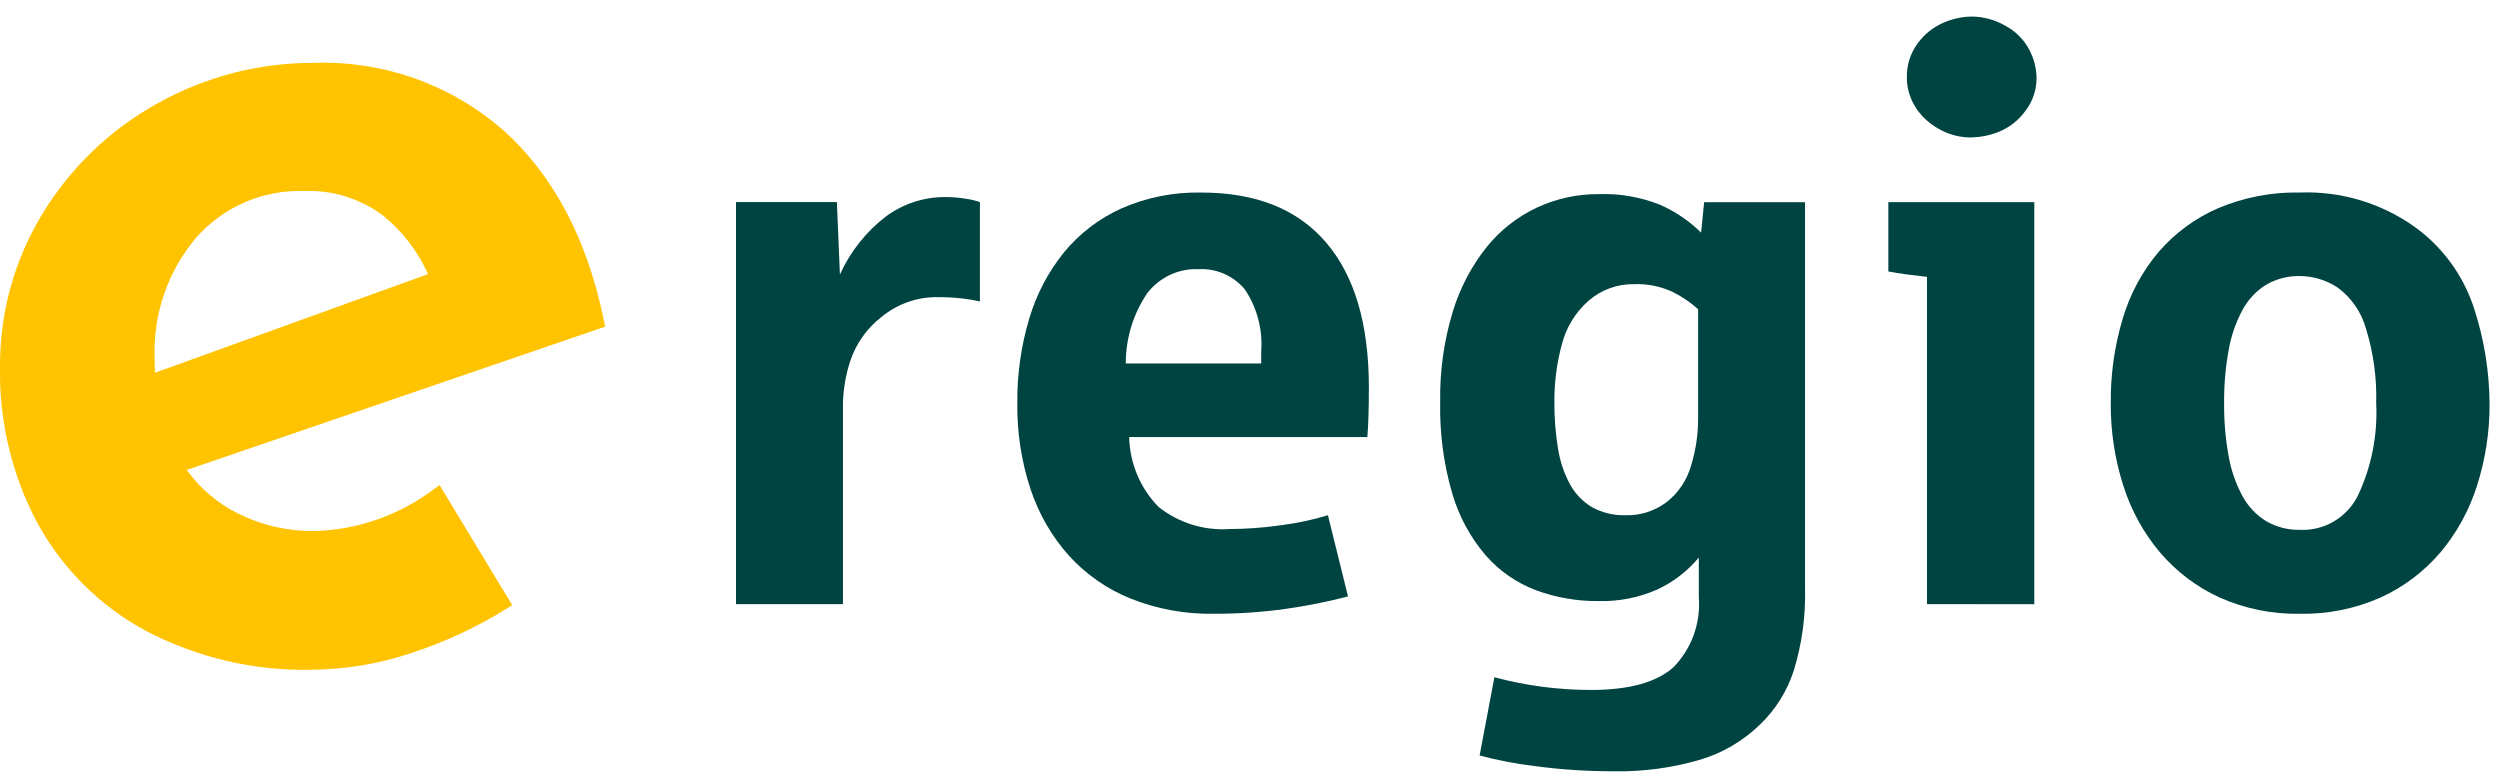
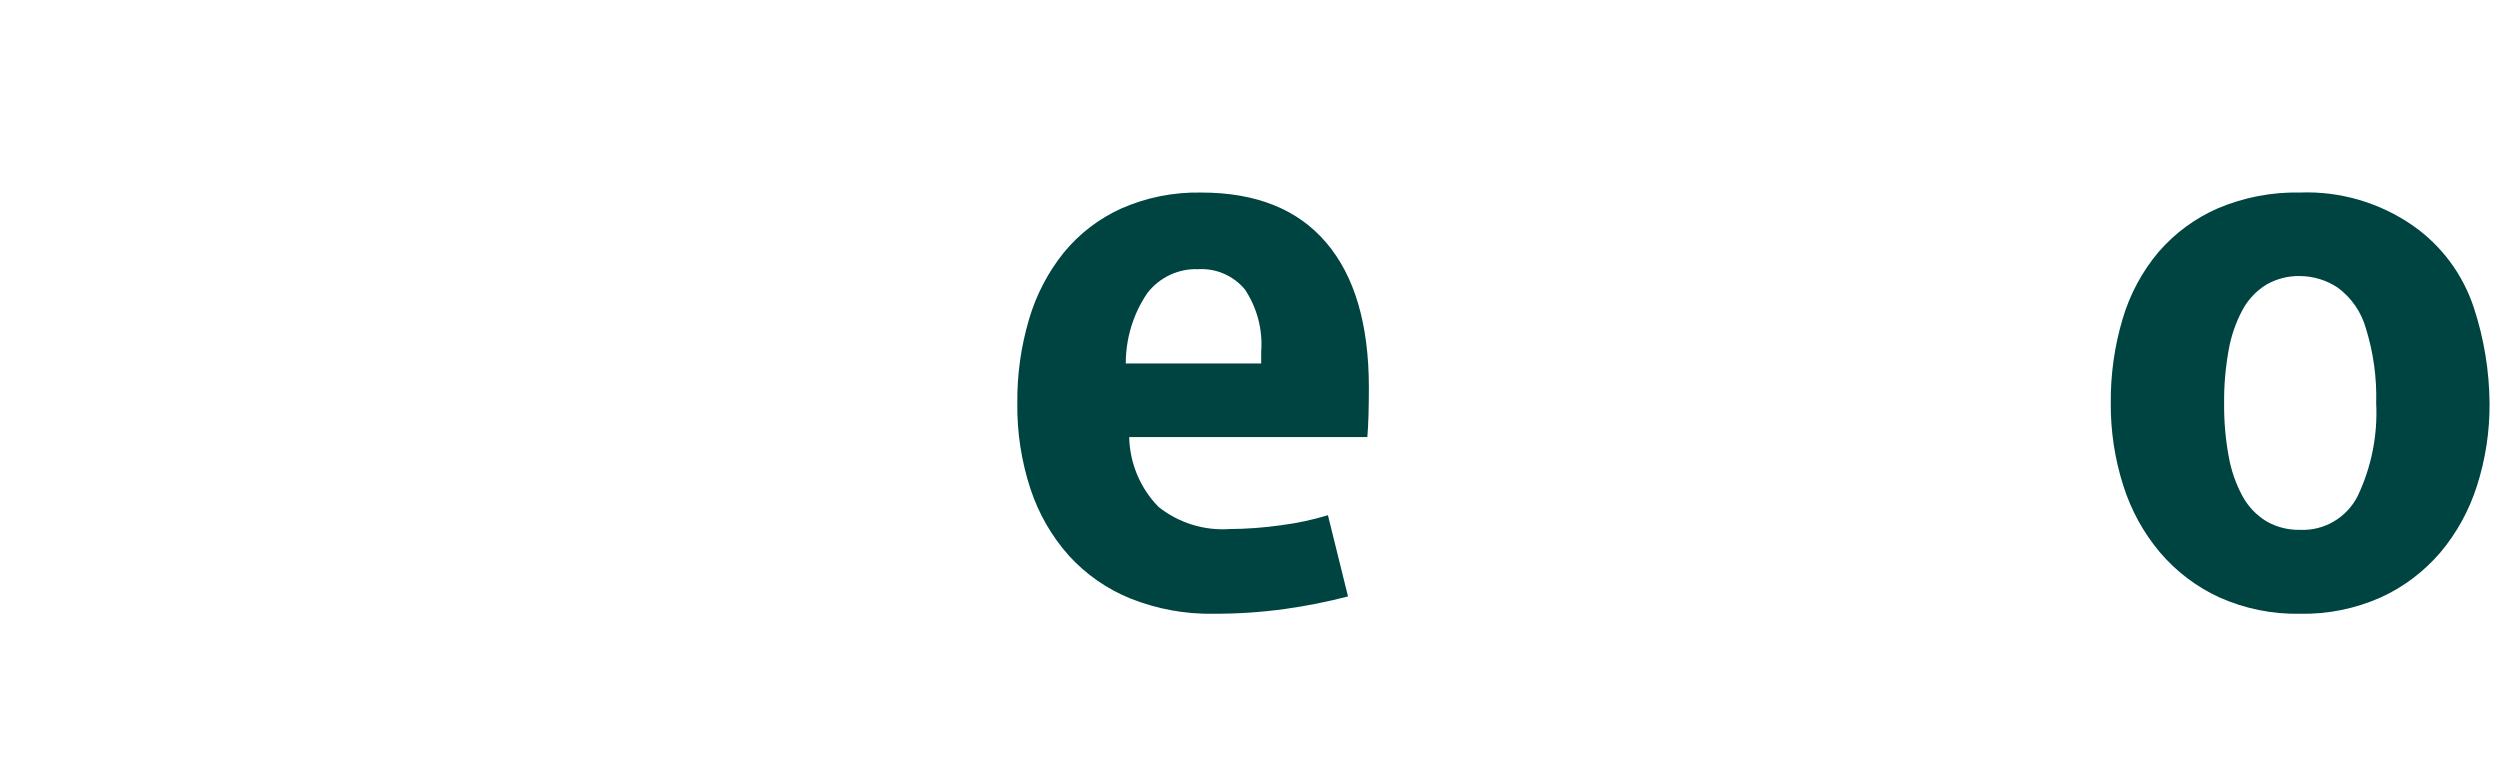
<svg xmlns="http://www.w3.org/2000/svg" viewBox="0 0 106 33" fill="none" width="107" height="33.311">
-   <path d="M31.206 25.616V8.569H35.484L35.612 11.638C36.052 10.669 36.721 9.825 37.558 9.181C38.286 8.642 39.165 8.353 40.066 8.356C40.37 8.354 40.675 8.379 40.975 8.43C41.169 8.459 41.361 8.505 41.548 8.569V12.782C41.309 12.726 41.067 12.685 40.824 12.658C40.481 12.618 40.137 12.599 39.792 12.6C38.909 12.579 38.047 12.88 37.364 13.448C36.752 13.925 36.293 14.575 36.046 15.318C35.861 15.89 35.758 16.487 35.741 17.089V25.616H31.206Z" fill="#004442" />
  <path d="M51.463 26.024C50.256 26.045 49.057 25.826 47.933 25.378C46.94 24.978 46.047 24.356 45.32 23.559C44.594 22.743 44.041 21.785 43.696 20.743C43.308 19.567 43.118 18.333 43.134 17.093C43.122 15.889 43.29 14.689 43.632 13.535C43.934 12.504 44.434 11.545 45.103 10.711C45.764 9.906 46.597 9.267 47.54 8.841C48.609 8.37 49.767 8.139 50.933 8.164C53.258 8.164 55.024 8.871 56.23 10.286C57.437 11.701 58.04 13.748 58.04 16.425C58.04 17.328 58.018 18.03 57.976 18.531H47.877C47.902 19.645 48.348 20.705 49.123 21.494C49.975 22.17 51.043 22.504 52.122 22.432C52.859 22.428 53.595 22.374 54.325 22.269C54.995 22.184 55.657 22.042 56.304 21.845L57.156 25.289C56.277 25.517 55.386 25.695 54.487 25.82C53.485 25.959 52.475 26.027 51.464 26.023M47.733 15.411H53.474V14.923C53.547 13.985 53.303 13.049 52.782 12.271C52.541 11.982 52.236 11.754 51.893 11.606C51.55 11.457 51.178 11.391 50.805 11.414C50.391 11.397 49.979 11.481 49.602 11.658C49.226 11.836 48.897 12.101 48.642 12.434C48.048 13.31 47.731 14.35 47.733 15.414" fill="#004442" />
-   <path d="M68.46 32.702C67.325 32.707 66.192 32.633 65.067 32.481C64.28 32.387 63.501 32.237 62.736 32.032L63.362 28.716C64.696 29.072 66.068 29.253 67.446 29.255C69.077 29.255 70.248 28.931 70.961 28.284C71.339 27.897 71.63 27.432 71.815 26.92C71.999 26.409 72.073 25.862 72.03 25.319V23.641C71.548 24.218 70.947 24.681 70.269 24.996C69.481 25.342 68.627 25.51 67.769 25.486C66.87 25.494 65.978 25.339 65.133 25.029C64.315 24.723 63.584 24.218 63.003 23.559C62.35 22.799 61.865 21.907 61.58 20.941C61.209 19.673 61.035 18.353 61.064 17.031C61.043 15.742 61.222 14.458 61.594 13.226C61.898 12.221 62.389 11.284 63.041 10.467C63.62 9.752 64.352 9.18 65.181 8.794C65.993 8.419 66.876 8.227 67.769 8.231C68.661 8.198 69.55 8.351 70.382 8.68C71.029 8.964 71.621 9.365 72.127 9.863L72.256 8.573H76.533V24.917C76.567 26.114 76.404 27.308 76.05 28.451C75.771 29.304 75.291 30.075 74.65 30.696C73.913 31.421 73.01 31.948 72.022 32.231C70.864 32.562 69.664 32.721 68.461 32.704M68.927 21.846C69.55 21.863 70.161 21.668 70.663 21.291C71.157 20.905 71.518 20.371 71.695 19.765C71.9 19.107 72.003 18.421 72 17.732V13.11C71.668 12.812 71.298 12.563 70.9 12.367C70.397 12.139 69.849 12.03 69.299 12.049C68.584 12.032 67.888 12.285 67.346 12.759C66.795 13.247 66.403 13.893 66.22 14.611C66.008 15.399 65.902 16.212 65.906 17.028C65.901 17.693 65.952 18.356 66.059 19.012C66.14 19.544 66.312 20.058 66.566 20.531C66.786 20.933 67.108 21.269 67.498 21.503C67.937 21.744 68.431 21.862 68.931 21.845" fill="#004442" />
-   <path d="M81.705 25.616V11.738C80.407 11.598 80.152 11.521 80.066 11.51V8.571H86.255V25.618L81.705 25.616ZM83.584 5.828C83.224 5.831 82.866 5.762 82.531 5.624C82.213 5.494 81.919 5.309 81.663 5.078C81.413 4.851 81.211 4.576 81.068 4.269C80.924 3.96 80.849 3.622 80.851 3.28C80.841 2.767 80.999 2.264 81.301 1.852C81.577 1.464 81.952 1.159 82.386 0.971C82.764 0.801 83.171 0.71 83.584 0.702C84.102 0.702 84.61 0.843 85.056 1.109C85.482 1.34 85.829 1.695 86.053 2.13C86.238 2.485 86.34 2.878 86.351 3.28C86.357 3.805 86.184 4.316 85.86 4.726C85.575 5.112 85.191 5.41 84.75 5.589C84.379 5.738 83.984 5.818 83.584 5.825" fill="#004442" />
  <path d="M97.521 26.024C96.346 26.047 95.18 25.811 94.103 25.331C93.139 24.889 92.281 24.239 91.588 23.428C90.886 22.596 90.356 21.63 90.027 20.587C89.667 19.459 89.488 18.279 89.497 17.093C89.485 15.879 89.656 14.671 90.003 13.51C90.311 12.471 90.829 11.509 91.523 10.684C92.215 9.884 93.075 9.251 94.04 8.832C95.142 8.366 96.327 8.138 97.521 8.163C99.228 8.099 100.911 8.594 102.32 9.575C103.532 10.423 104.437 11.65 104.899 13.069C105.324 14.367 105.546 15.725 105.558 17.093C105.567 18.279 105.388 19.459 105.028 20.587C104.699 21.63 104.169 22.596 103.469 23.428C102.773 24.24 101.912 24.89 100.945 25.331C99.866 25.81 98.698 26.047 97.521 26.024ZM97.52 22.465C98.019 22.489 98.515 22.367 98.948 22.114C99.381 21.861 99.734 21.487 99.964 21.037C100.548 19.81 100.819 18.454 100.751 17.093C100.781 16.023 100.634 14.955 100.318 13.934C100.123 13.234 99.7 12.621 99.119 12.195C98.644 11.879 98.088 11.708 97.52 11.705C97.018 11.693 96.523 11.82 96.087 12.073C95.665 12.333 95.318 12.702 95.082 13.142C94.798 13.672 94.6 14.245 94.496 14.839C94.361 15.583 94.296 16.337 94.303 17.093C94.296 17.848 94.36 18.603 94.496 19.346C94.599 19.938 94.797 20.509 95.082 21.037C95.32 21.473 95.667 21.839 96.087 22.098C96.523 22.35 97.018 22.477 97.52 22.465" fill="#004442" />
-   <path d="M18.409 20.732C16.944 21.837 15.181 22.46 13.357 22.518C12.222 22.533 11.099 22.276 10.08 21.768C9.224 21.339 8.482 20.708 7.916 19.927L25.659 13.849L25.61 13.616C24.909 10.163 23.48 7.449 21.365 5.544C19.145 3.599 16.287 2.572 13.357 2.666C11.013 2.649 8.704 3.245 6.652 4.397C4.658 5.502 2.982 7.115 1.79 9.079C0.606 11.026 -0.015 13.272 0 15.56C-0.04 17.876 0.509 20.162 1.595 22.198C2.664 24.133 4.26 25.714 6.192 26.752C8.371 27.891 10.797 28.457 13.247 28.397C14.671 28.382 16.084 28.143 17.436 27.689C18.858 27.229 20.22 26.594 21.491 25.799L21.718 25.657L18.639 20.57L18.409 20.732ZM8.324 10.069C8.894 9.426 9.596 8.916 10.38 8.576C11.164 8.236 12.012 8.073 12.864 8.1C14.081 8.044 15.28 8.416 16.258 9.153C17.069 9.816 17.716 10.661 18.149 11.622L6.574 15.803C6.563 15.638 6.557 15.446 6.557 15.226C6.479 13.341 7.111 11.497 8.323 10.069" fill="#FFC300" />
</svg>